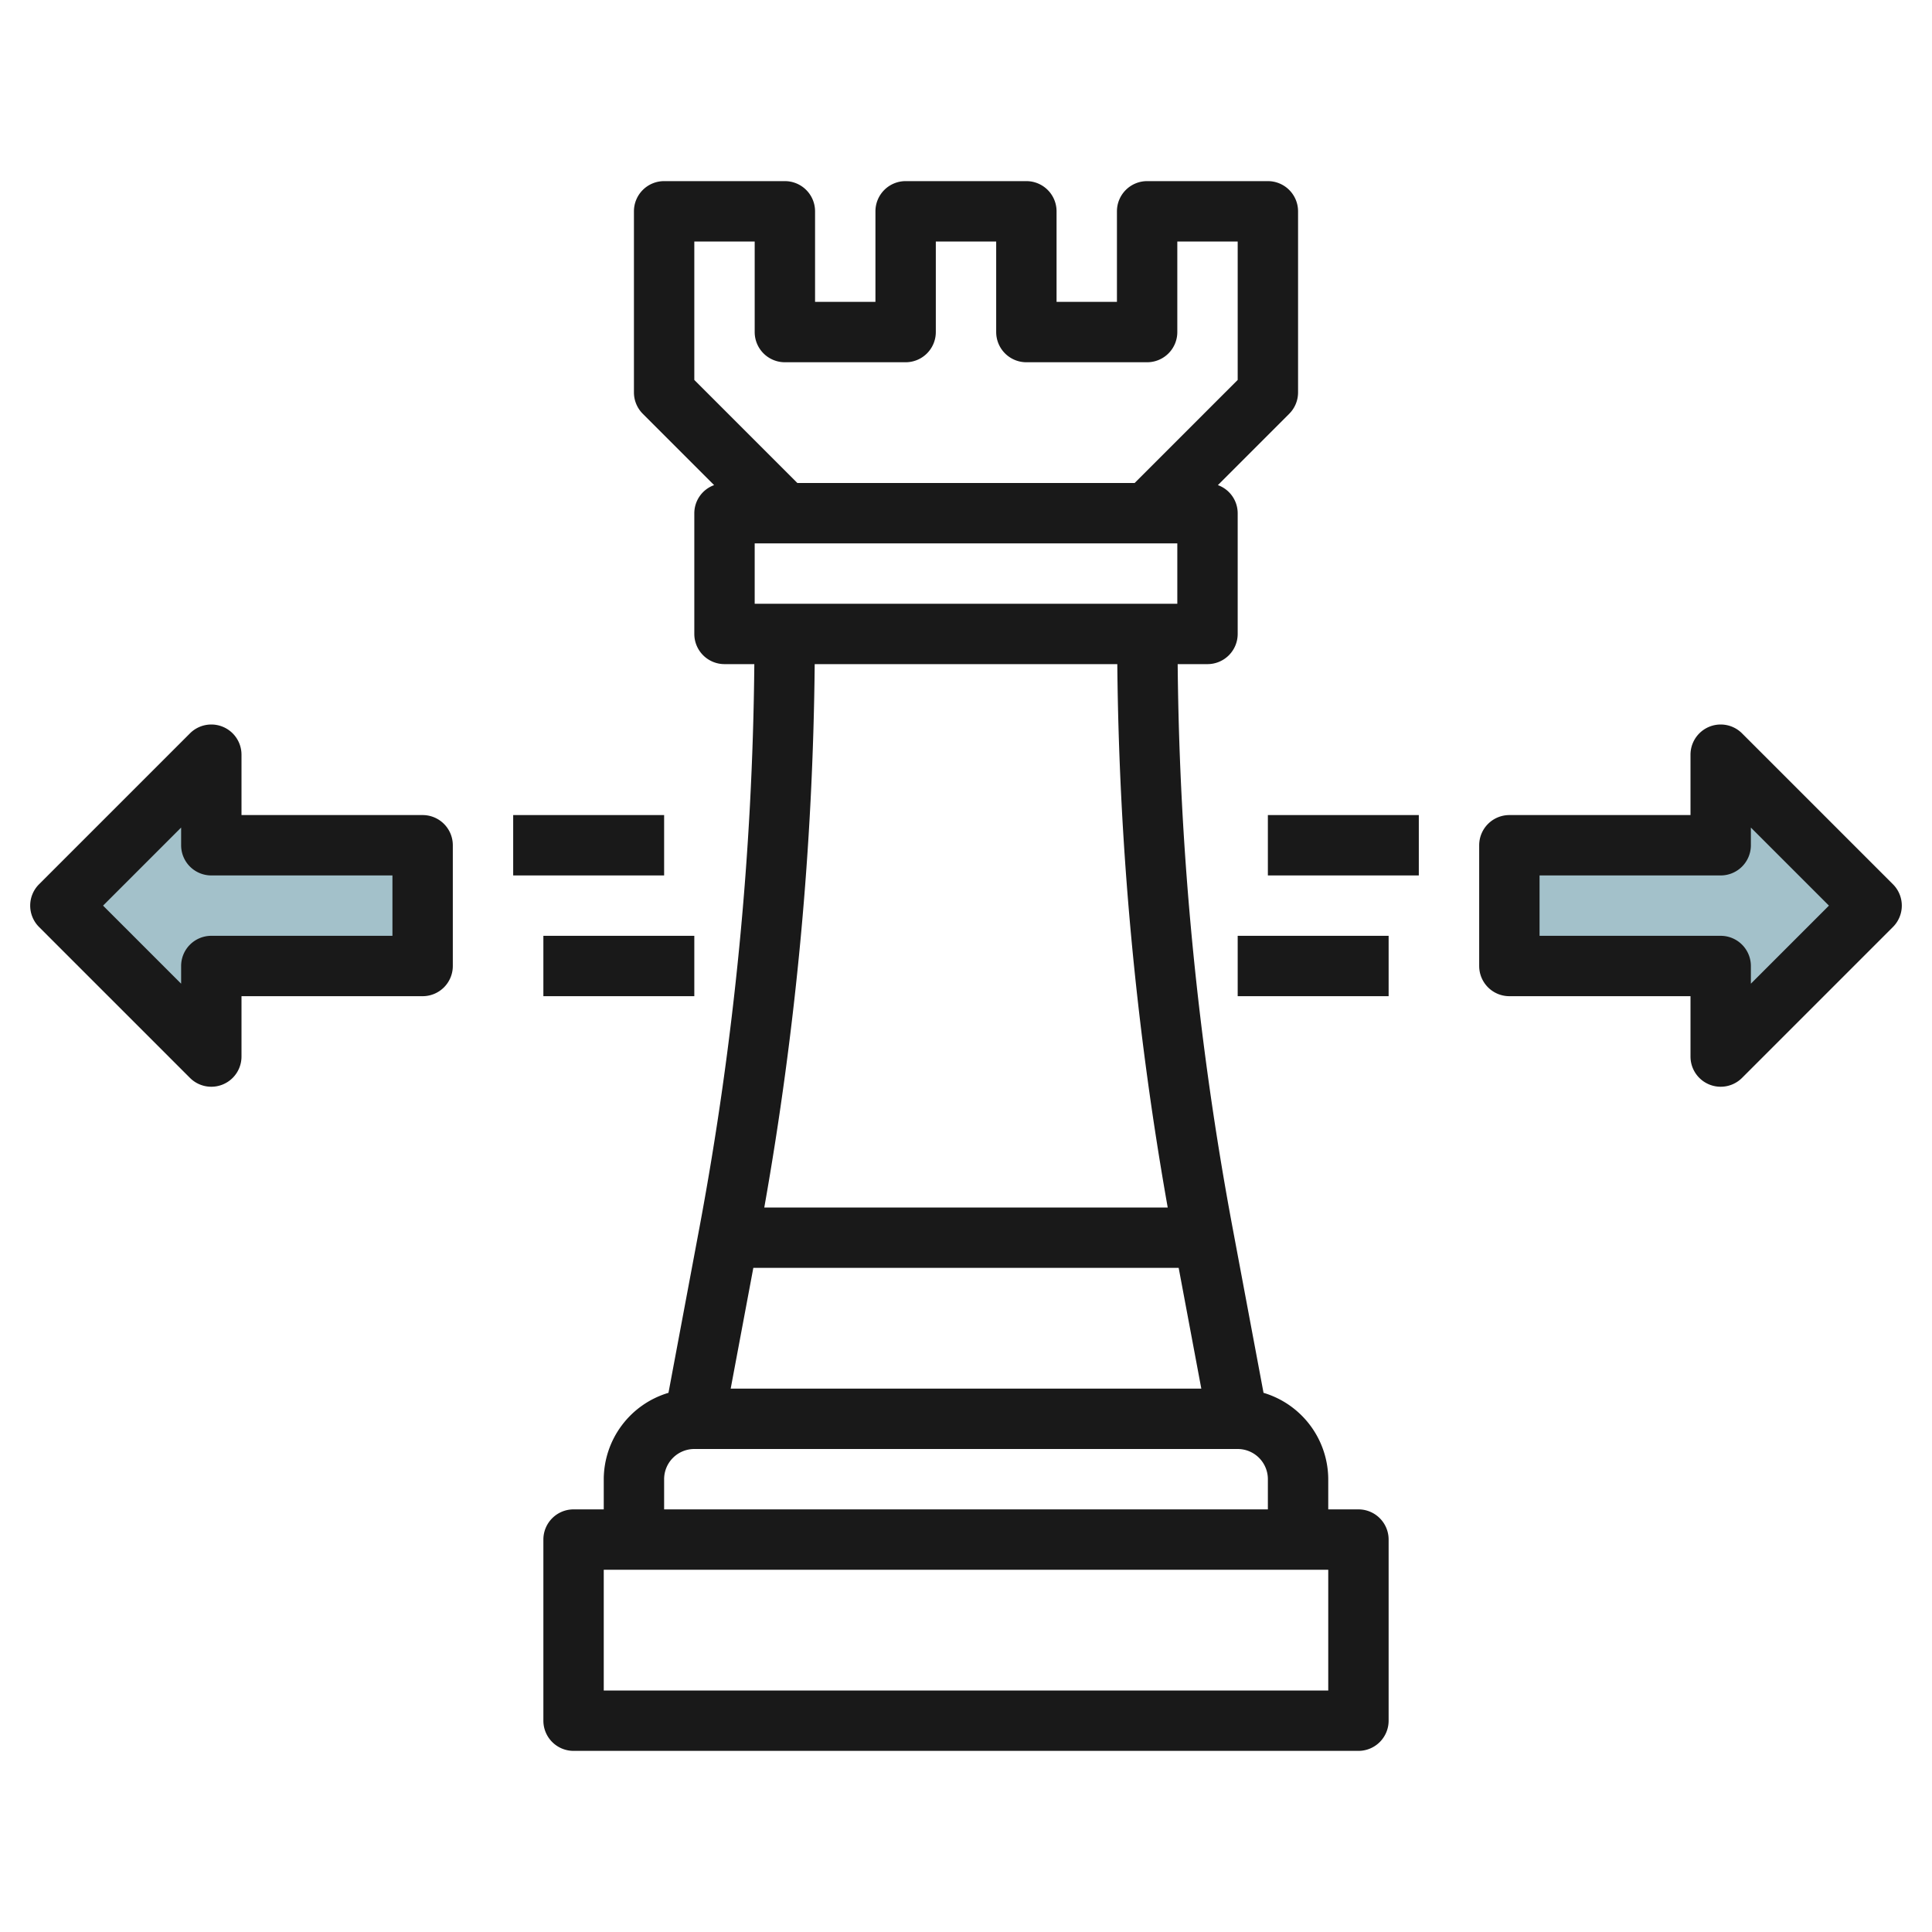
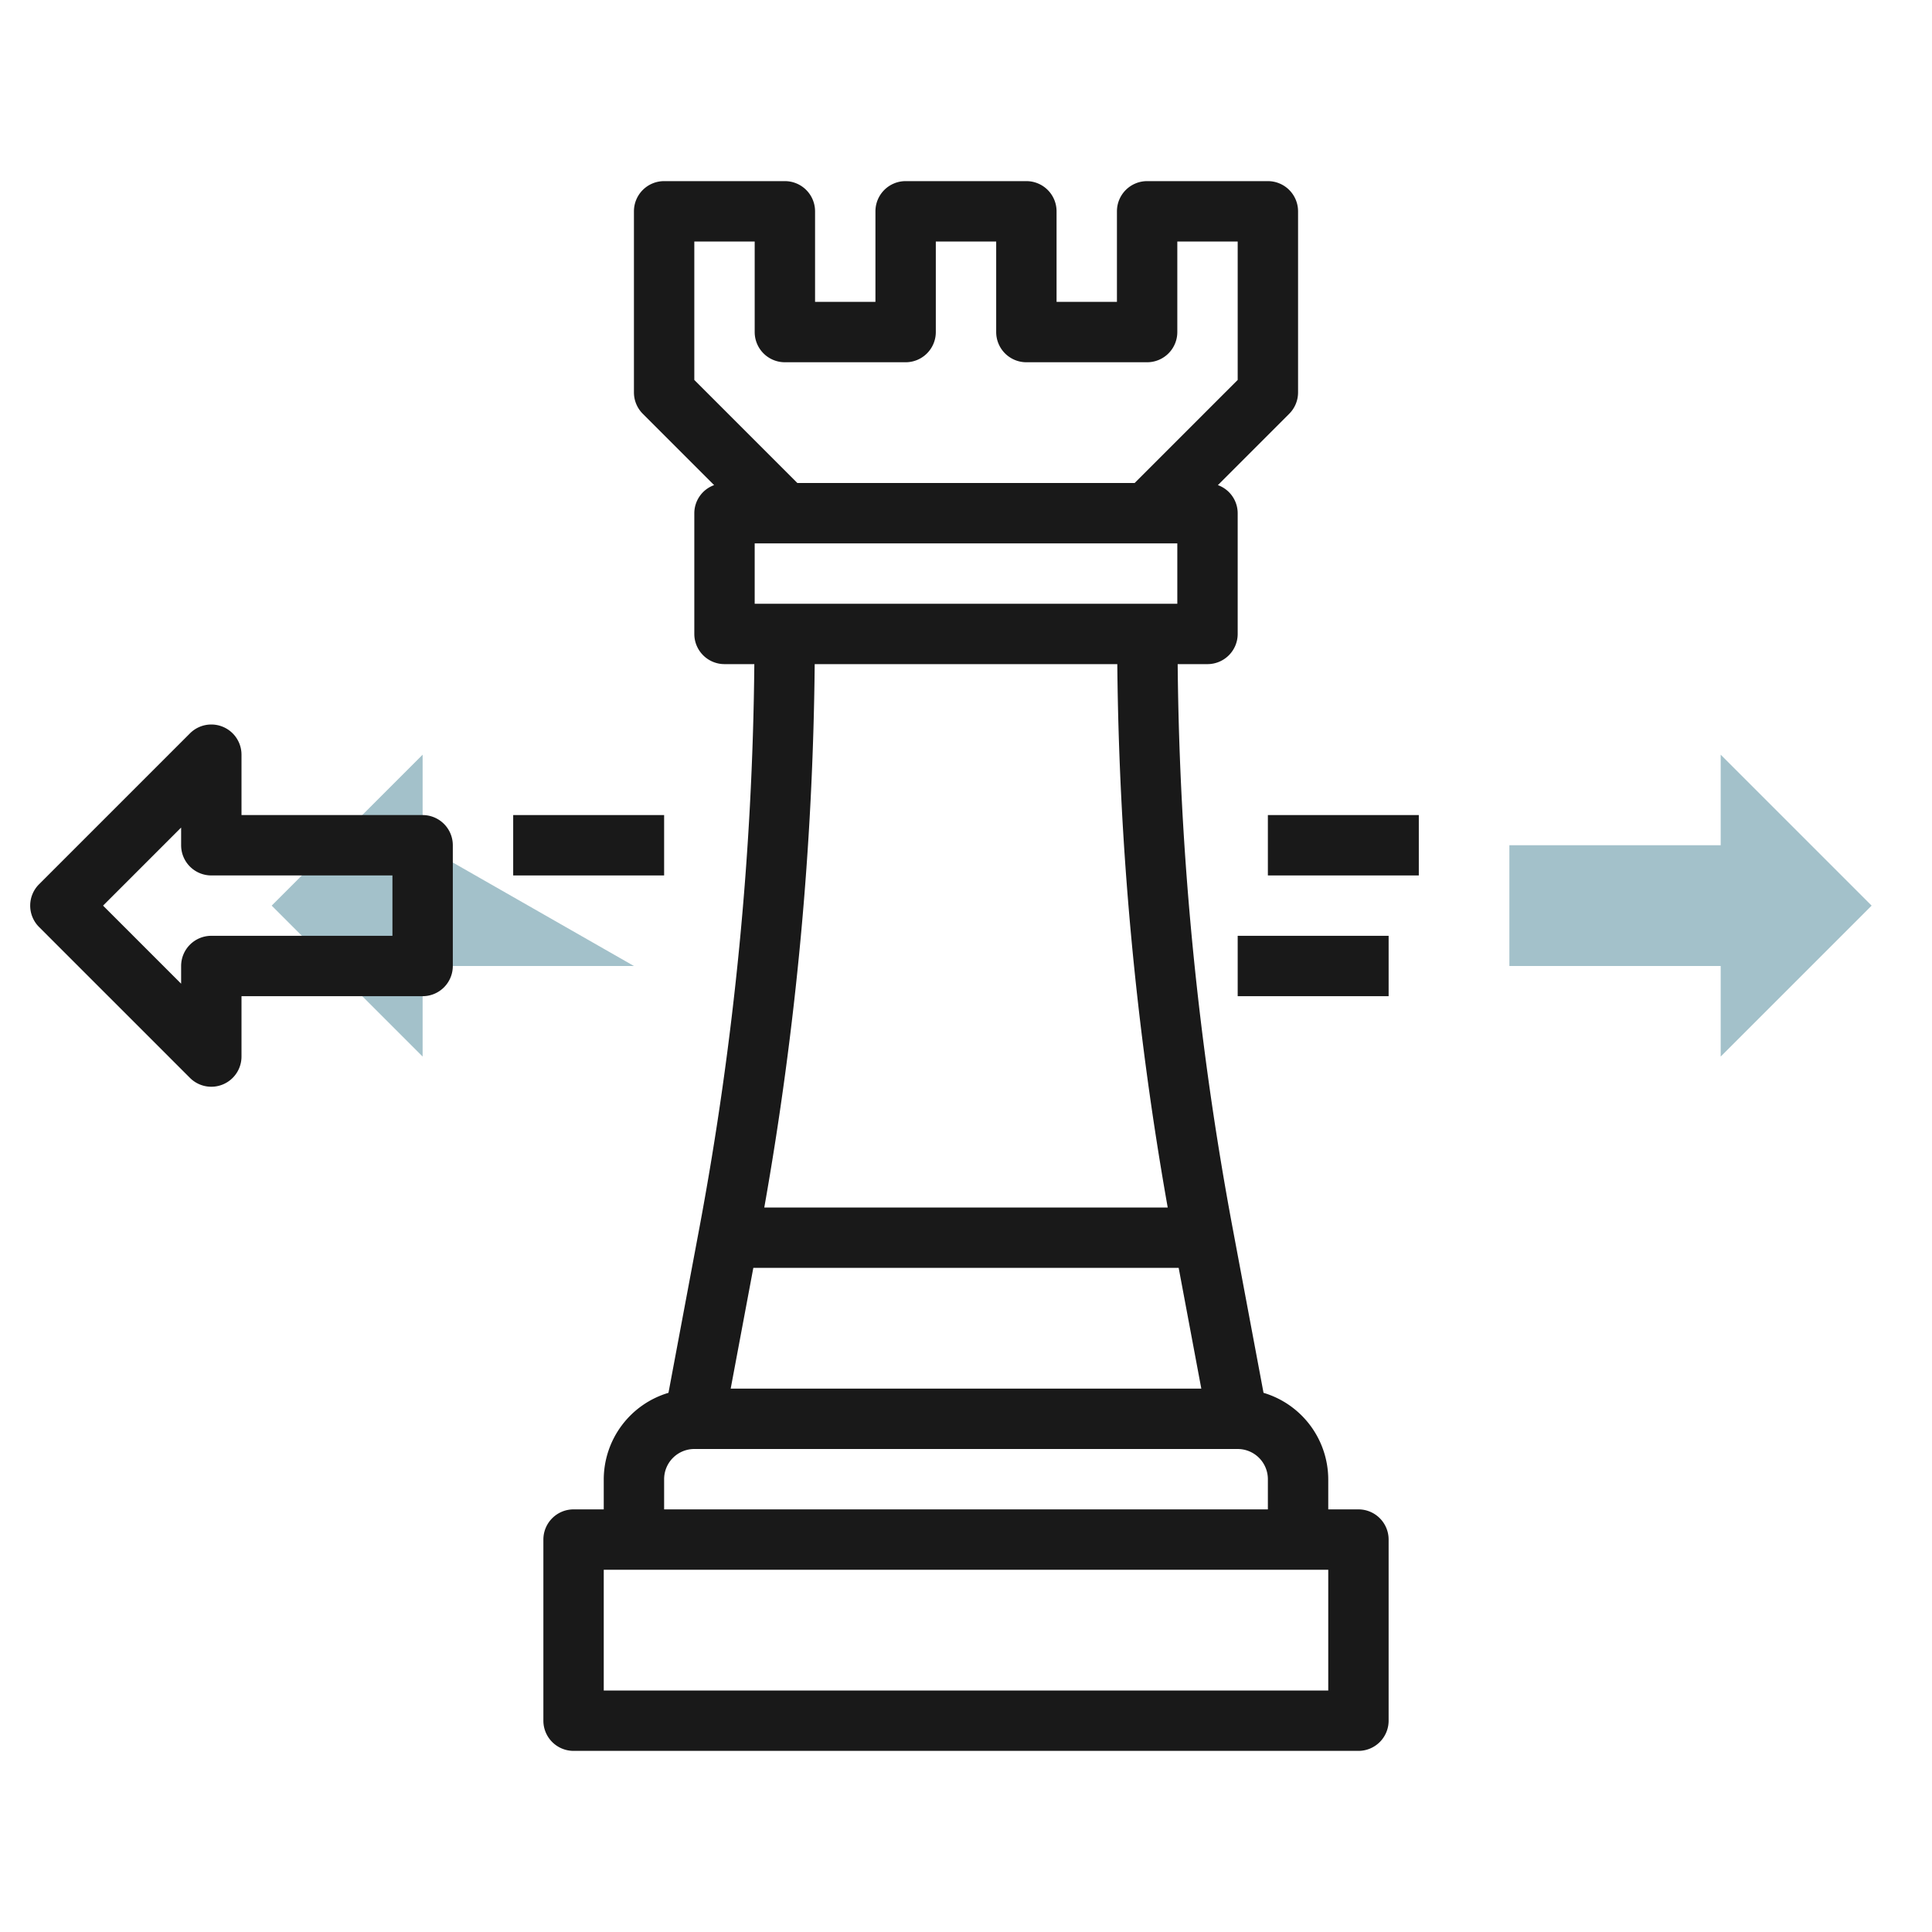
<svg xmlns="http://www.w3.org/2000/svg" id="Layer_3" height="512" viewBox="0 0 64 64" width="512" data-name="Layer 3">
-   <path d="m14 28h-7v-3l-5 5 5 5v-3h7z" fill="#a3c1ca" />
+   <path d="m14 28v-3l-5 5 5 5v-3h7z" fill="#a3c1ca" />
  <path d="m50 28h7v-3l5 5-5 5v-3h-7z" fill="#a3c1ca" />
  <g fill="#191919">
    <path d="m45 50h-1v-1a3 3 0 0 0 -2.144-2.861l-1.03-5.494a106.865 106.865 0 0 1 -1.814-18.645h.988a1 1 0 0 0 1-1v-4a.993.993 0 0 0 -.656-.93l2.363-2.363a1 1 0 0 0 .293-.707v-6a1 1 0 0 0 -1-1h-4a1 1 0 0 0 -1 1v3h-2v-3a1 1 0 0 0 -1-1h-4a1 1 0 0 0 -1 1v3h-2v-3a1 1 0 0 0 -1-1h-4a1 1 0 0 0 -1 1v6a1 1 0 0 0 .293.707l2.363 2.363a.993.993 0 0 0 -.656.93v4a1 1 0 0 0 1 1h.988a106.865 106.865 0 0 1 -1.814 18.645l-1.03 5.494a3 3 0 0 0 -2.144 2.861v1h-1a1 1 0 0 0 -1 1v6a1 1 0 0 0 1 1h26a1 1 0 0 0 1-1v-6a1 1 0 0 0 -1-1zm-5.955-8 .75 4h-15.59l.75-4zm-14.045-22v-2h14v2zm-2-12h2v3a1 1 0 0 0 1 1h4a1 1 0 0 0 1-1v-3h2v3a1 1 0 0 0 1 1h4a1 1 0 0 0 1-1v-3h2v4.586l-3.414 3.414h-11.172l-3.414-3.414zm14.012 14a108.953 108.953 0 0 0 1.67 18h-13.364a108.953 108.953 0 0 0 1.67-18zm-15.012 27a1 1 0 0 1 1-1h18a1 1 0 0 1 1 1v1h-20zm22 7h-24v-4h24z" />
    <path d="m14 27h-6v-2a1 1 0 0 0 -1.707-.707l-5 5a1 1 0 0 0 0 1.414l5 5a1 1 0 0 0 1.707-.707v-2h6a1 1 0 0 0 1-1v-4a1 1 0 0 0 -1-1zm-1 4h-6a1 1 0 0 0 -1 1v.586l-2.586-2.586 2.586-2.586v.586a1 1 0 0 0 1 1h6z" />
    <path d="m17 27h5v2h-5z" />
-     <path d="m18 31h5v2h-5z" />
-     <path d="m62.707 29.293-5-5a1 1 0 0 0 -1.707.707v2h-6a1 1 0 0 0 -1 1v4a1 1 0 0 0 1 1h6v2a1 1 0 0 0 1.707.707l5-5a1 1 0 0 0 0-1.414zm-4.707 3.293v-.586a1 1 0 0 0 -1-1h-6v-2h6a1 1 0 0 0 1-1v-.586l2.586 2.586z" />
    <path d="m42 27h5v2h-5z" />
    <path d="m41 31h5v2h-5z" />
  </g>
</svg>